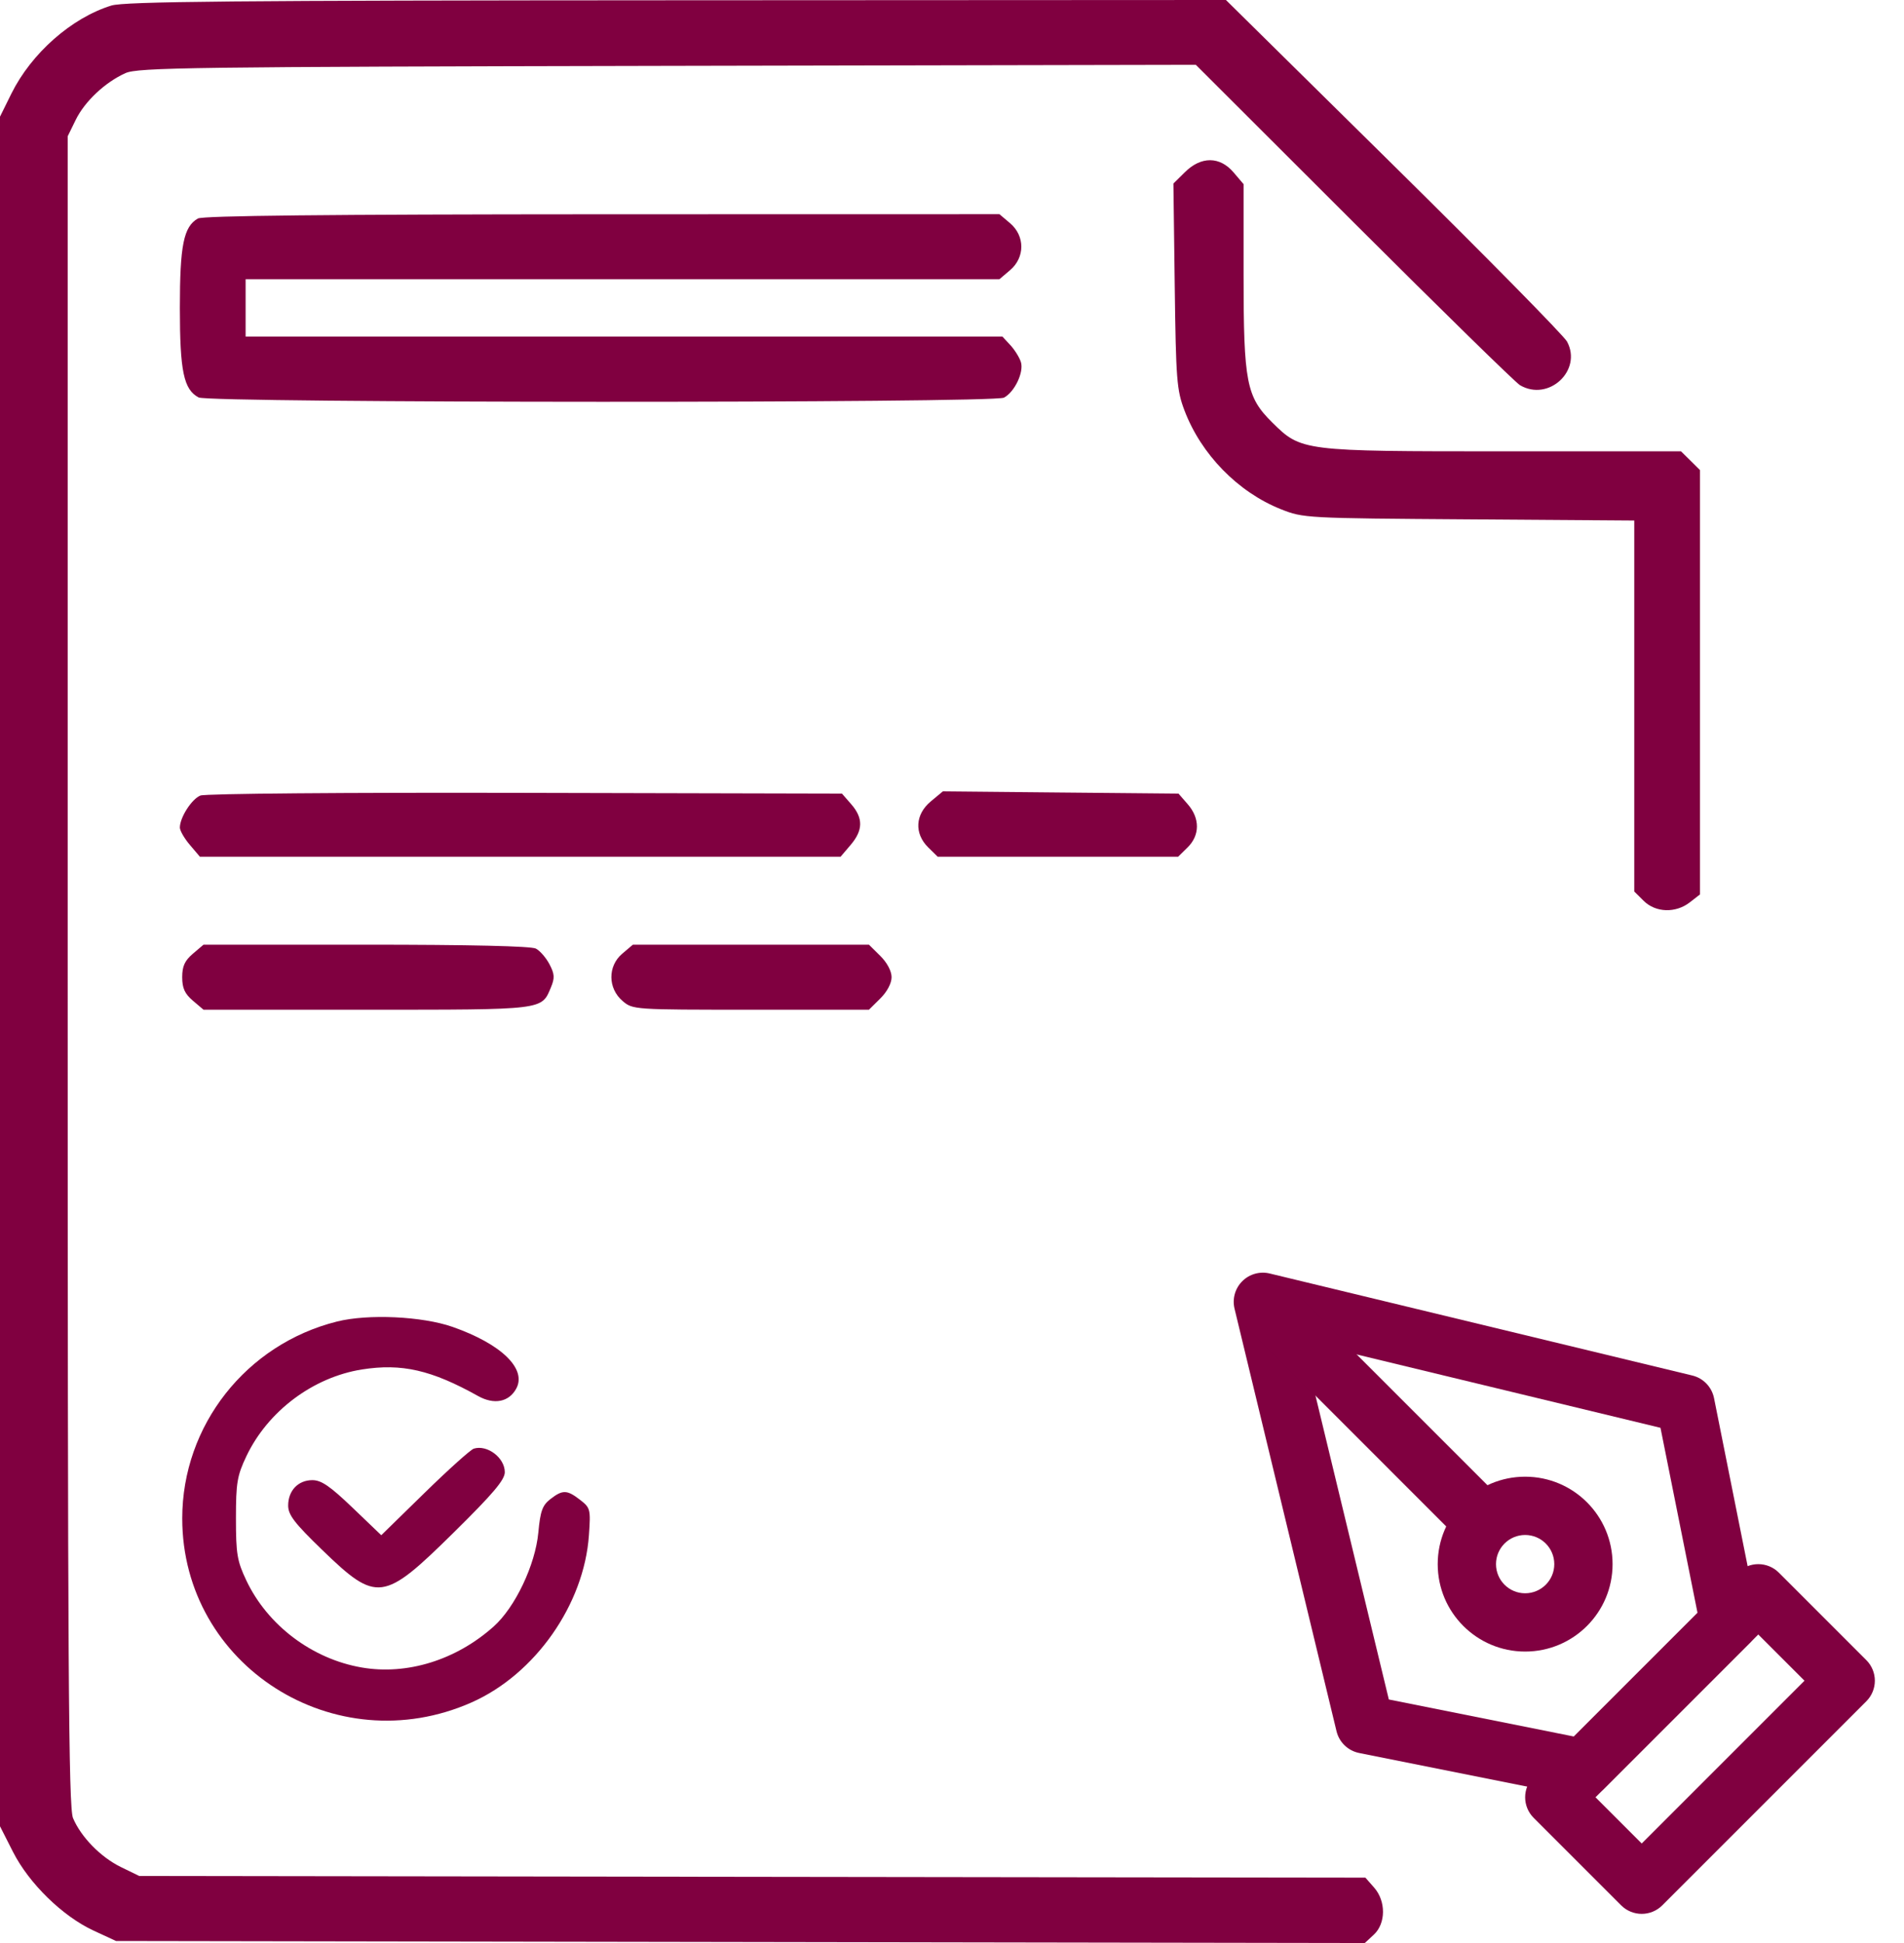
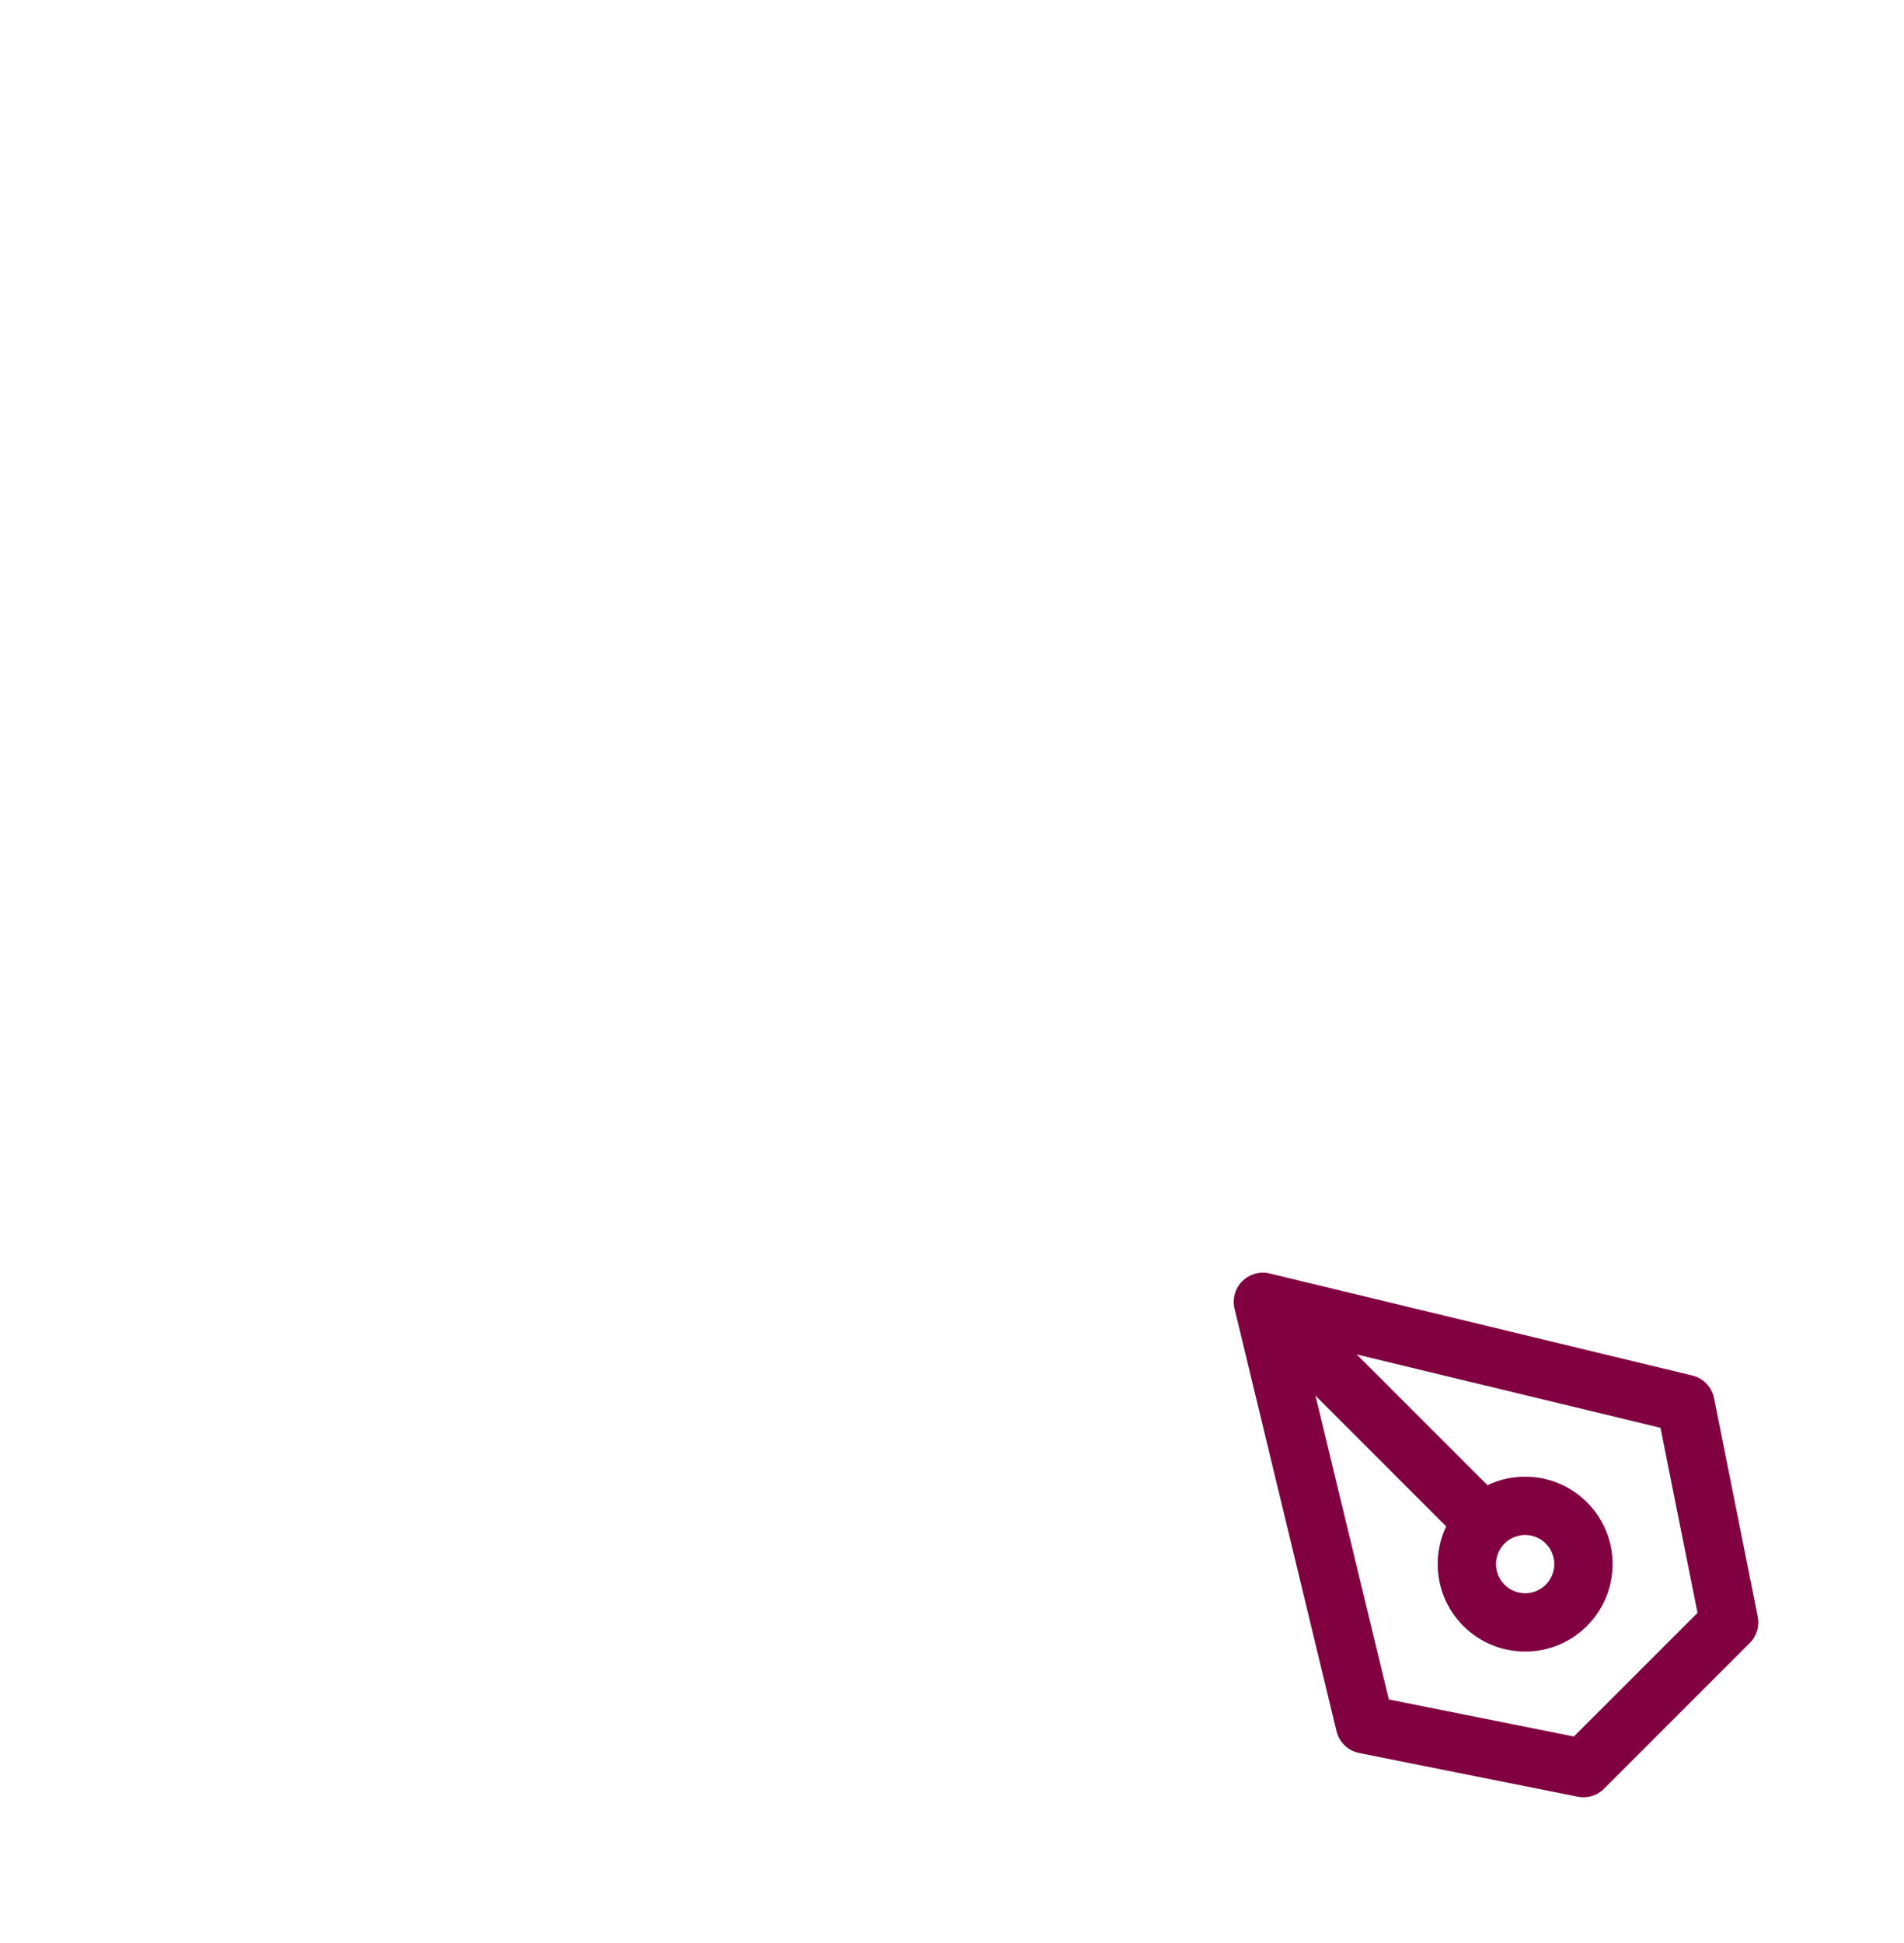
<svg xmlns="http://www.w3.org/2000/svg" width="49" height="50" viewBox="0 0 49 50" fill="none">
-   <path fill-rule="evenodd" clip-rule="evenodd" d="M2.865 0.143C1.84 0.46 0.808 1.37 0.292 2.411L0 3.002V24.999V46.996L0.335 47.656C0.747 48.468 1.611 49.312 2.411 49.682L2.986 49.948L19.055 49.974L35.124 50L35.356 49.785C35.667 49.496 35.671 48.922 35.363 48.573L35.139 48.318L19.361 48.297L3.584 48.275L3.115 48.047C2.593 47.793 2.086 47.275 1.879 46.785C1.764 46.513 1.742 42.983 1.742 24.984V3.507L1.948 3.086C2.181 2.609 2.704 2.118 3.228 1.882C3.55 1.738 4.879 1.72 17.179 1.695L30.775 1.668L34.844 5.731C37.082 7.965 39.004 9.847 39.117 9.912C39.852 10.344 40.727 9.535 40.329 8.791C40.247 8.638 38.239 6.598 35.865 4.257L31.55 0L17.418 0.007C6.022 0.012 3.204 0.038 2.865 0.143ZM30.496 4.429L30.198 4.723L30.232 7.357C30.263 9.769 30.284 10.038 30.482 10.56C30.91 11.691 31.858 12.663 32.965 13.104C33.54 13.333 33.598 13.336 37.802 13.365L42.058 13.395V18.168V22.941L42.302 23.183C42.61 23.487 43.124 23.503 43.488 23.22L43.75 23.016V17.556V12.097L43.506 11.855L43.261 11.614H38.696C33.507 11.614 33.489 11.611 32.739 10.869C32.076 10.214 32.004 9.84 32.004 7.076V4.739L31.746 4.436C31.392 4.021 30.911 4.018 30.496 4.429ZM5.092 5.623C4.725 5.834 4.629 6.311 4.629 7.923C4.629 9.556 4.727 10.024 5.112 10.228C5.386 10.373 25.563 10.378 25.837 10.233C26.11 10.089 26.353 9.58 26.274 9.32C26.237 9.201 26.115 9.004 26.002 8.882L25.797 8.661H16.059H6.321V7.923V7.185H16.021H25.721L25.996 6.951C26.38 6.624 26.38 6.072 25.996 5.745L25.721 5.512L15.498 5.514C8.413 5.517 5.22 5.55 5.092 5.623ZM5.157 20.472C4.933 20.562 4.629 21.036 4.629 21.296C4.629 21.375 4.745 21.577 4.887 21.743L5.144 22.046H13.389H21.633L21.891 21.743C22.213 21.366 22.218 21.054 21.909 20.698L21.668 20.422L13.522 20.403C8.913 20.392 5.28 20.422 5.157 20.472ZM23.953 20.624C23.552 20.957 23.525 21.447 23.886 21.805L24.131 22.046H27.226H30.32L30.565 21.805C30.881 21.492 30.883 21.059 30.569 20.698L30.329 20.422L27.297 20.394L24.264 20.365L23.953 20.624ZM4.963 24.543C4.754 24.721 4.689 24.865 4.689 25.146C4.689 25.428 4.754 25.572 4.963 25.75L5.237 25.983H9.44C14.033 25.983 13.933 25.995 14.179 25.407C14.279 25.167 14.273 25.065 14.142 24.815C14.055 24.649 13.898 24.467 13.792 24.411C13.67 24.346 12.097 24.31 9.419 24.31H5.237L4.963 24.543ZM16.012 24.543C15.637 24.862 15.642 25.435 16.023 25.759C16.285 25.982 16.307 25.983 19.325 25.983H22.363L22.654 25.695C22.829 25.522 22.945 25.304 22.945 25.146C22.945 24.989 22.829 24.771 22.654 24.598L22.363 24.31H19.325H16.287L16.012 24.543ZM8.674 34.007C6.334 34.591 4.69 36.683 4.69 39.073C4.69 42.865 8.623 45.365 12.138 43.808C13.772 43.084 15.032 41.288 15.156 39.508C15.203 38.839 15.194 38.802 14.93 38.597C14.593 38.335 14.479 38.332 14.164 38.577C13.959 38.736 13.905 38.884 13.854 39.438C13.776 40.271 13.258 41.361 12.705 41.855C11.738 42.719 10.476 43.111 9.31 42.91C8.034 42.691 6.887 41.826 6.339 40.669C6.103 40.171 6.072 39.988 6.072 39.073C6.072 38.158 6.103 37.975 6.339 37.477C6.89 36.315 8.054 35.441 9.314 35.241C10.339 35.079 11.103 35.254 12.305 35.925C12.716 36.154 13.098 36.08 13.286 35.733C13.561 35.224 12.902 34.585 11.647 34.145C10.866 33.872 9.473 33.807 8.674 34.007ZM12.194 37.278C12.112 37.303 11.542 37.815 10.928 38.415L9.812 39.506L9.072 38.797C8.494 38.243 8.269 38.089 8.039 38.089C7.673 38.089 7.416 38.358 7.416 38.743C7.416 38.983 7.577 39.193 8.292 39.885C9.699 41.246 9.863 41.225 11.672 39.441C12.691 38.437 12.991 38.082 12.991 37.884C12.991 37.513 12.541 37.171 12.194 37.278Z" fill="#800040" />
  <g clip-path="url(#clip0_233_51)">
-     <path fill-rule="evenodd" clip-rule="evenodd" d="M44.72 40.47C45.013 40.177 45.487 40.177 45.78 40.47L48.03 42.72C48.323 43.013 48.323 43.487 48.03 43.78L42.78 49.03C42.487 49.323 42.013 49.323 41.72 49.03L39.47 46.78C39.177 46.487 39.177 46.013 39.47 45.72L44.72 40.47ZM41.061 46.25L42.25 47.439L46.439 43.25L45.25 42.061L41.061 46.25Z" fill="#800040" />
    <path fill-rule="evenodd" clip-rule="evenodd" d="M31.97 32.97C32.154 32.785 32.422 32.71 32.676 32.771L43.551 35.396C43.835 35.465 44.053 35.691 44.111 35.978L45.236 41.603C45.285 41.849 45.208 42.103 45.03 42.28L41.28 46.03C41.103 46.208 40.849 46.285 40.603 46.235L34.978 45.11C34.692 45.053 34.465 44.835 34.396 44.551L31.771 33.676C31.71 33.422 31.785 33.154 31.97 32.97ZM33.517 34.517L35.742 43.733L40.504 44.686L43.686 41.504L42.733 36.742L33.517 34.517Z" fill="#800040" />
    <path fill-rule="evenodd" clip-rule="evenodd" d="M37.659 39.72L31.97 34.03L33.03 32.97L38.72 38.659L37.659 39.72Z" fill="#800040" />
    <path fill-rule="evenodd" clip-rule="evenodd" d="M39.25 39.5C38.836 39.5 38.5 39.836 38.5 40.25C38.5 40.664 38.836 41 39.25 41C39.664 41 40 40.664 40 40.25C40 39.836 39.664 39.5 39.25 39.5ZM37 40.25C37 39.007 38.007 38 39.25 38C40.493 38 41.5 39.007 41.5 40.25C41.5 41.493 40.493 42.5 39.25 42.5C38.007 42.5 37 41.493 37 40.25Z" fill="#800040" />
  </g>
  <defs>
    <clipPath id="clip0_233_51">
      <rect width="18" height="18" fill="white" transform="translate(31 32)" />
    </clipPath>
  </defs>
</svg>